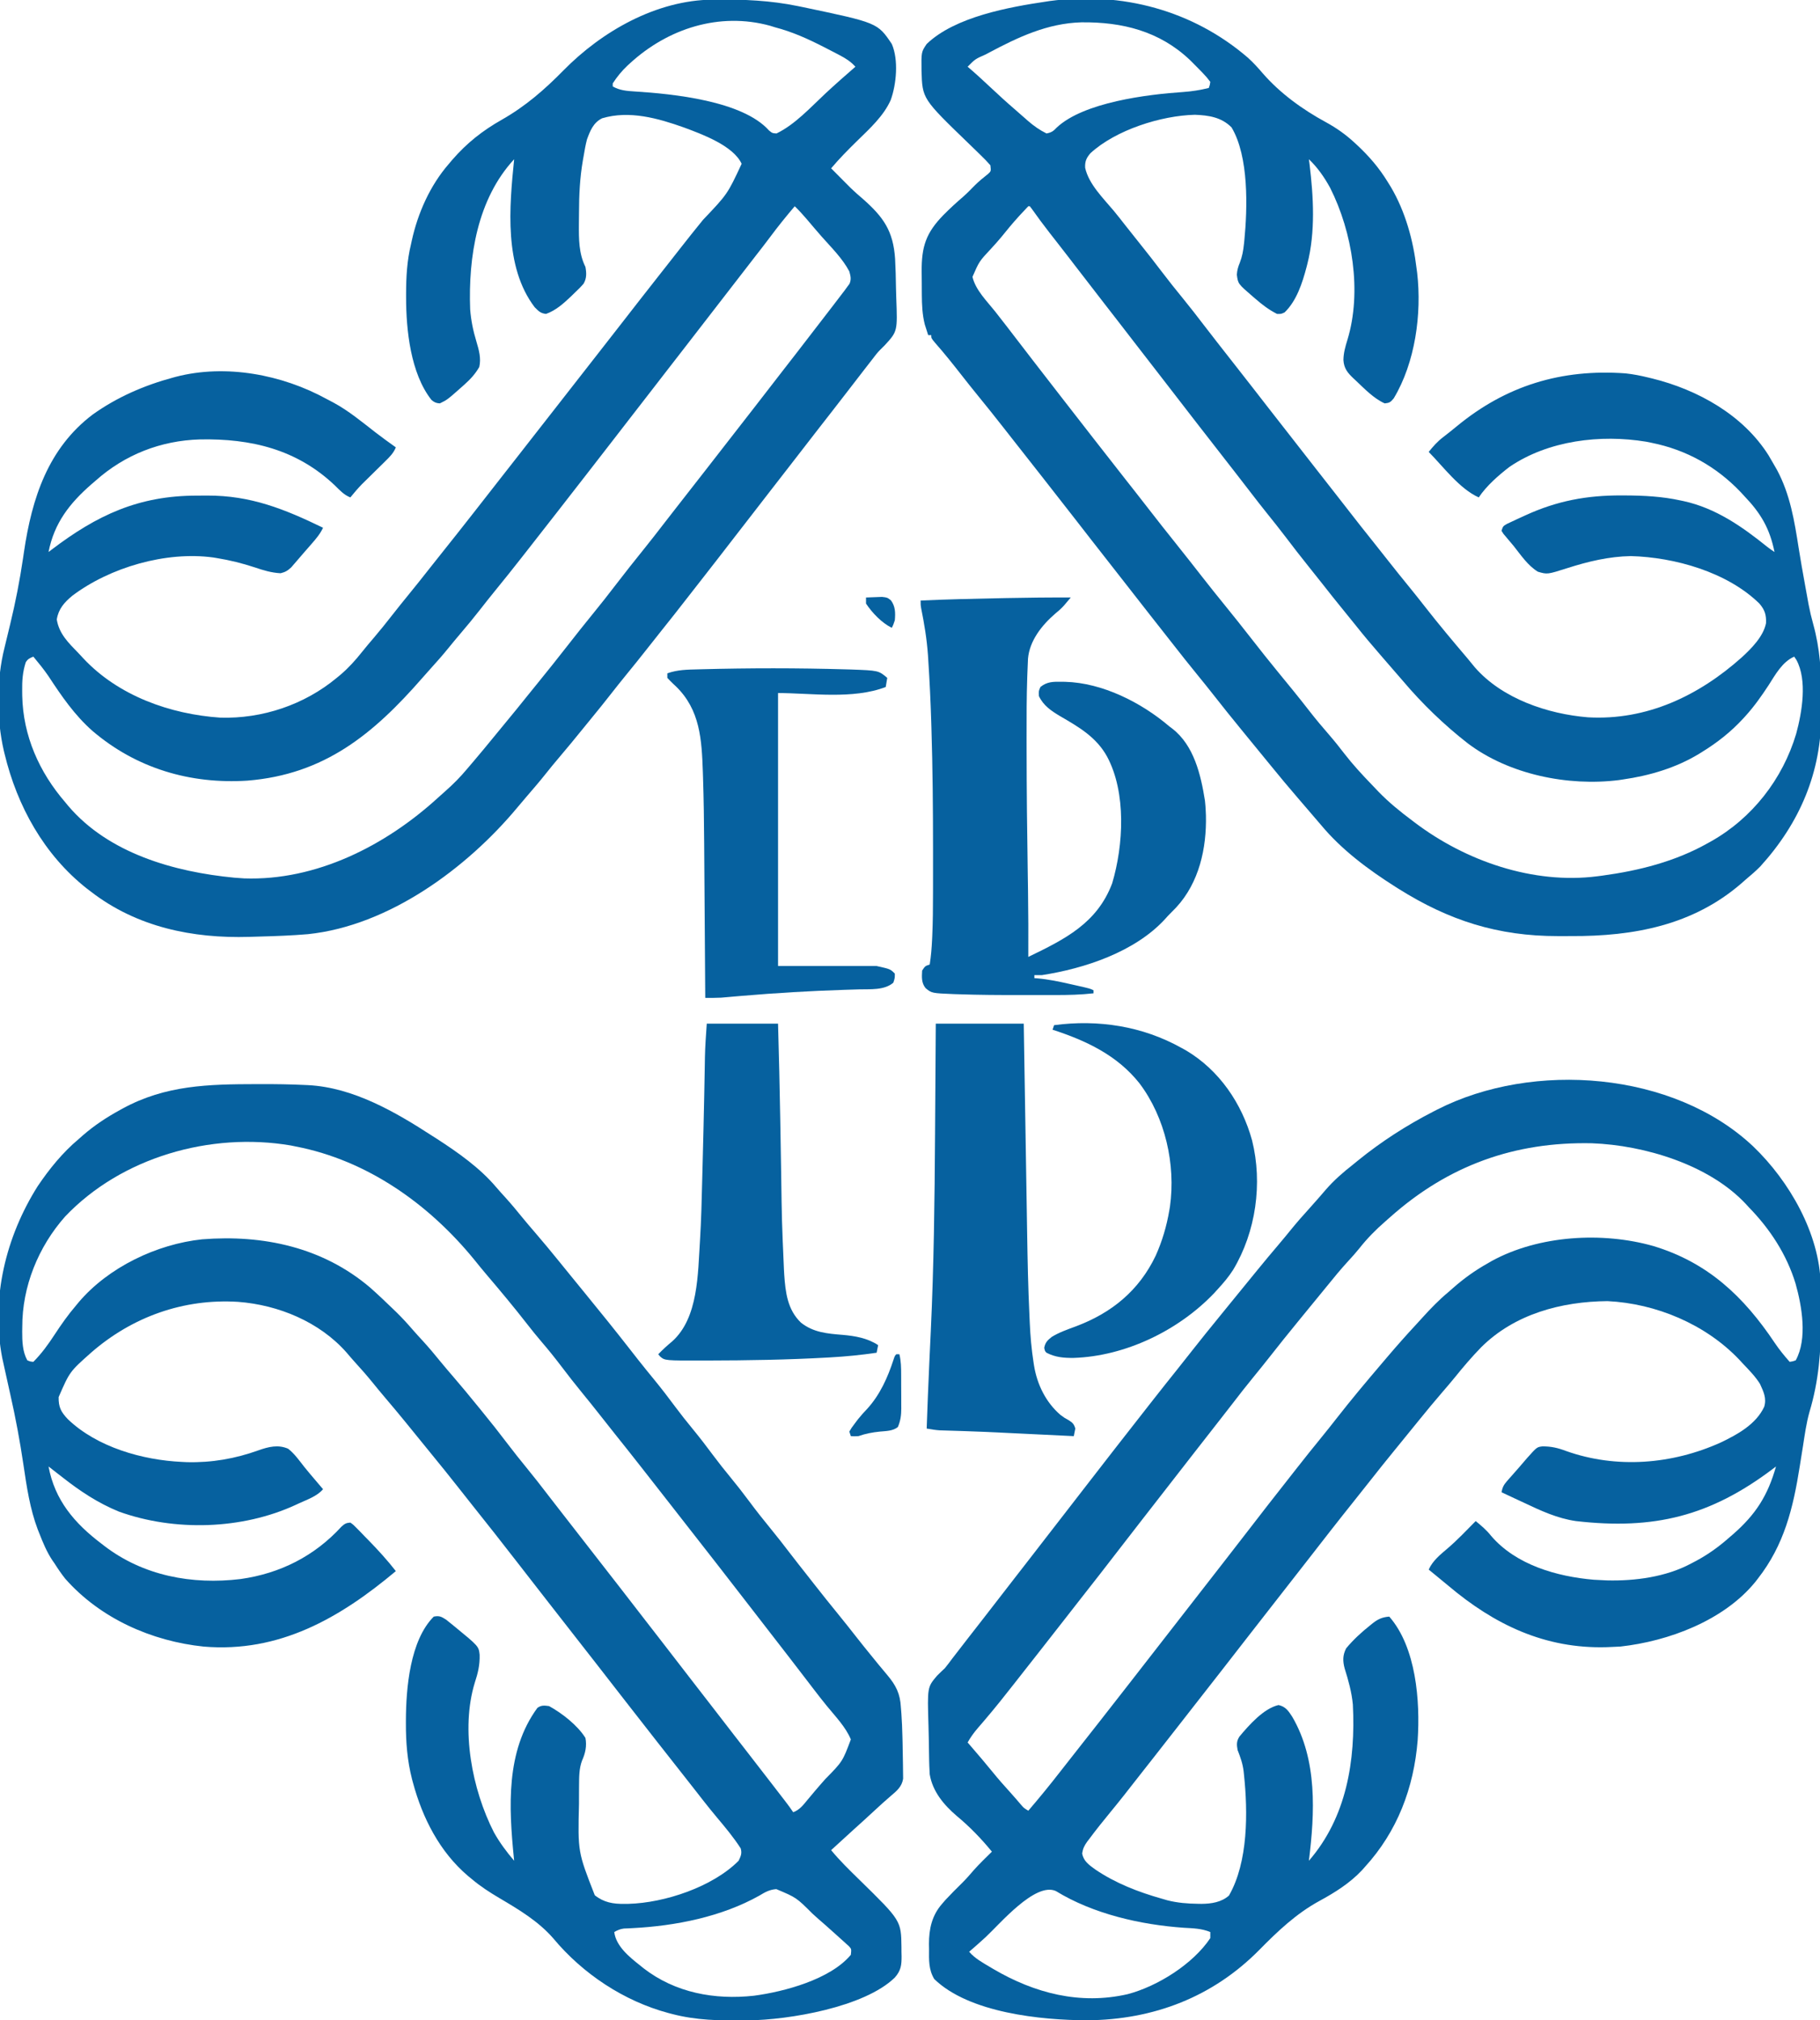
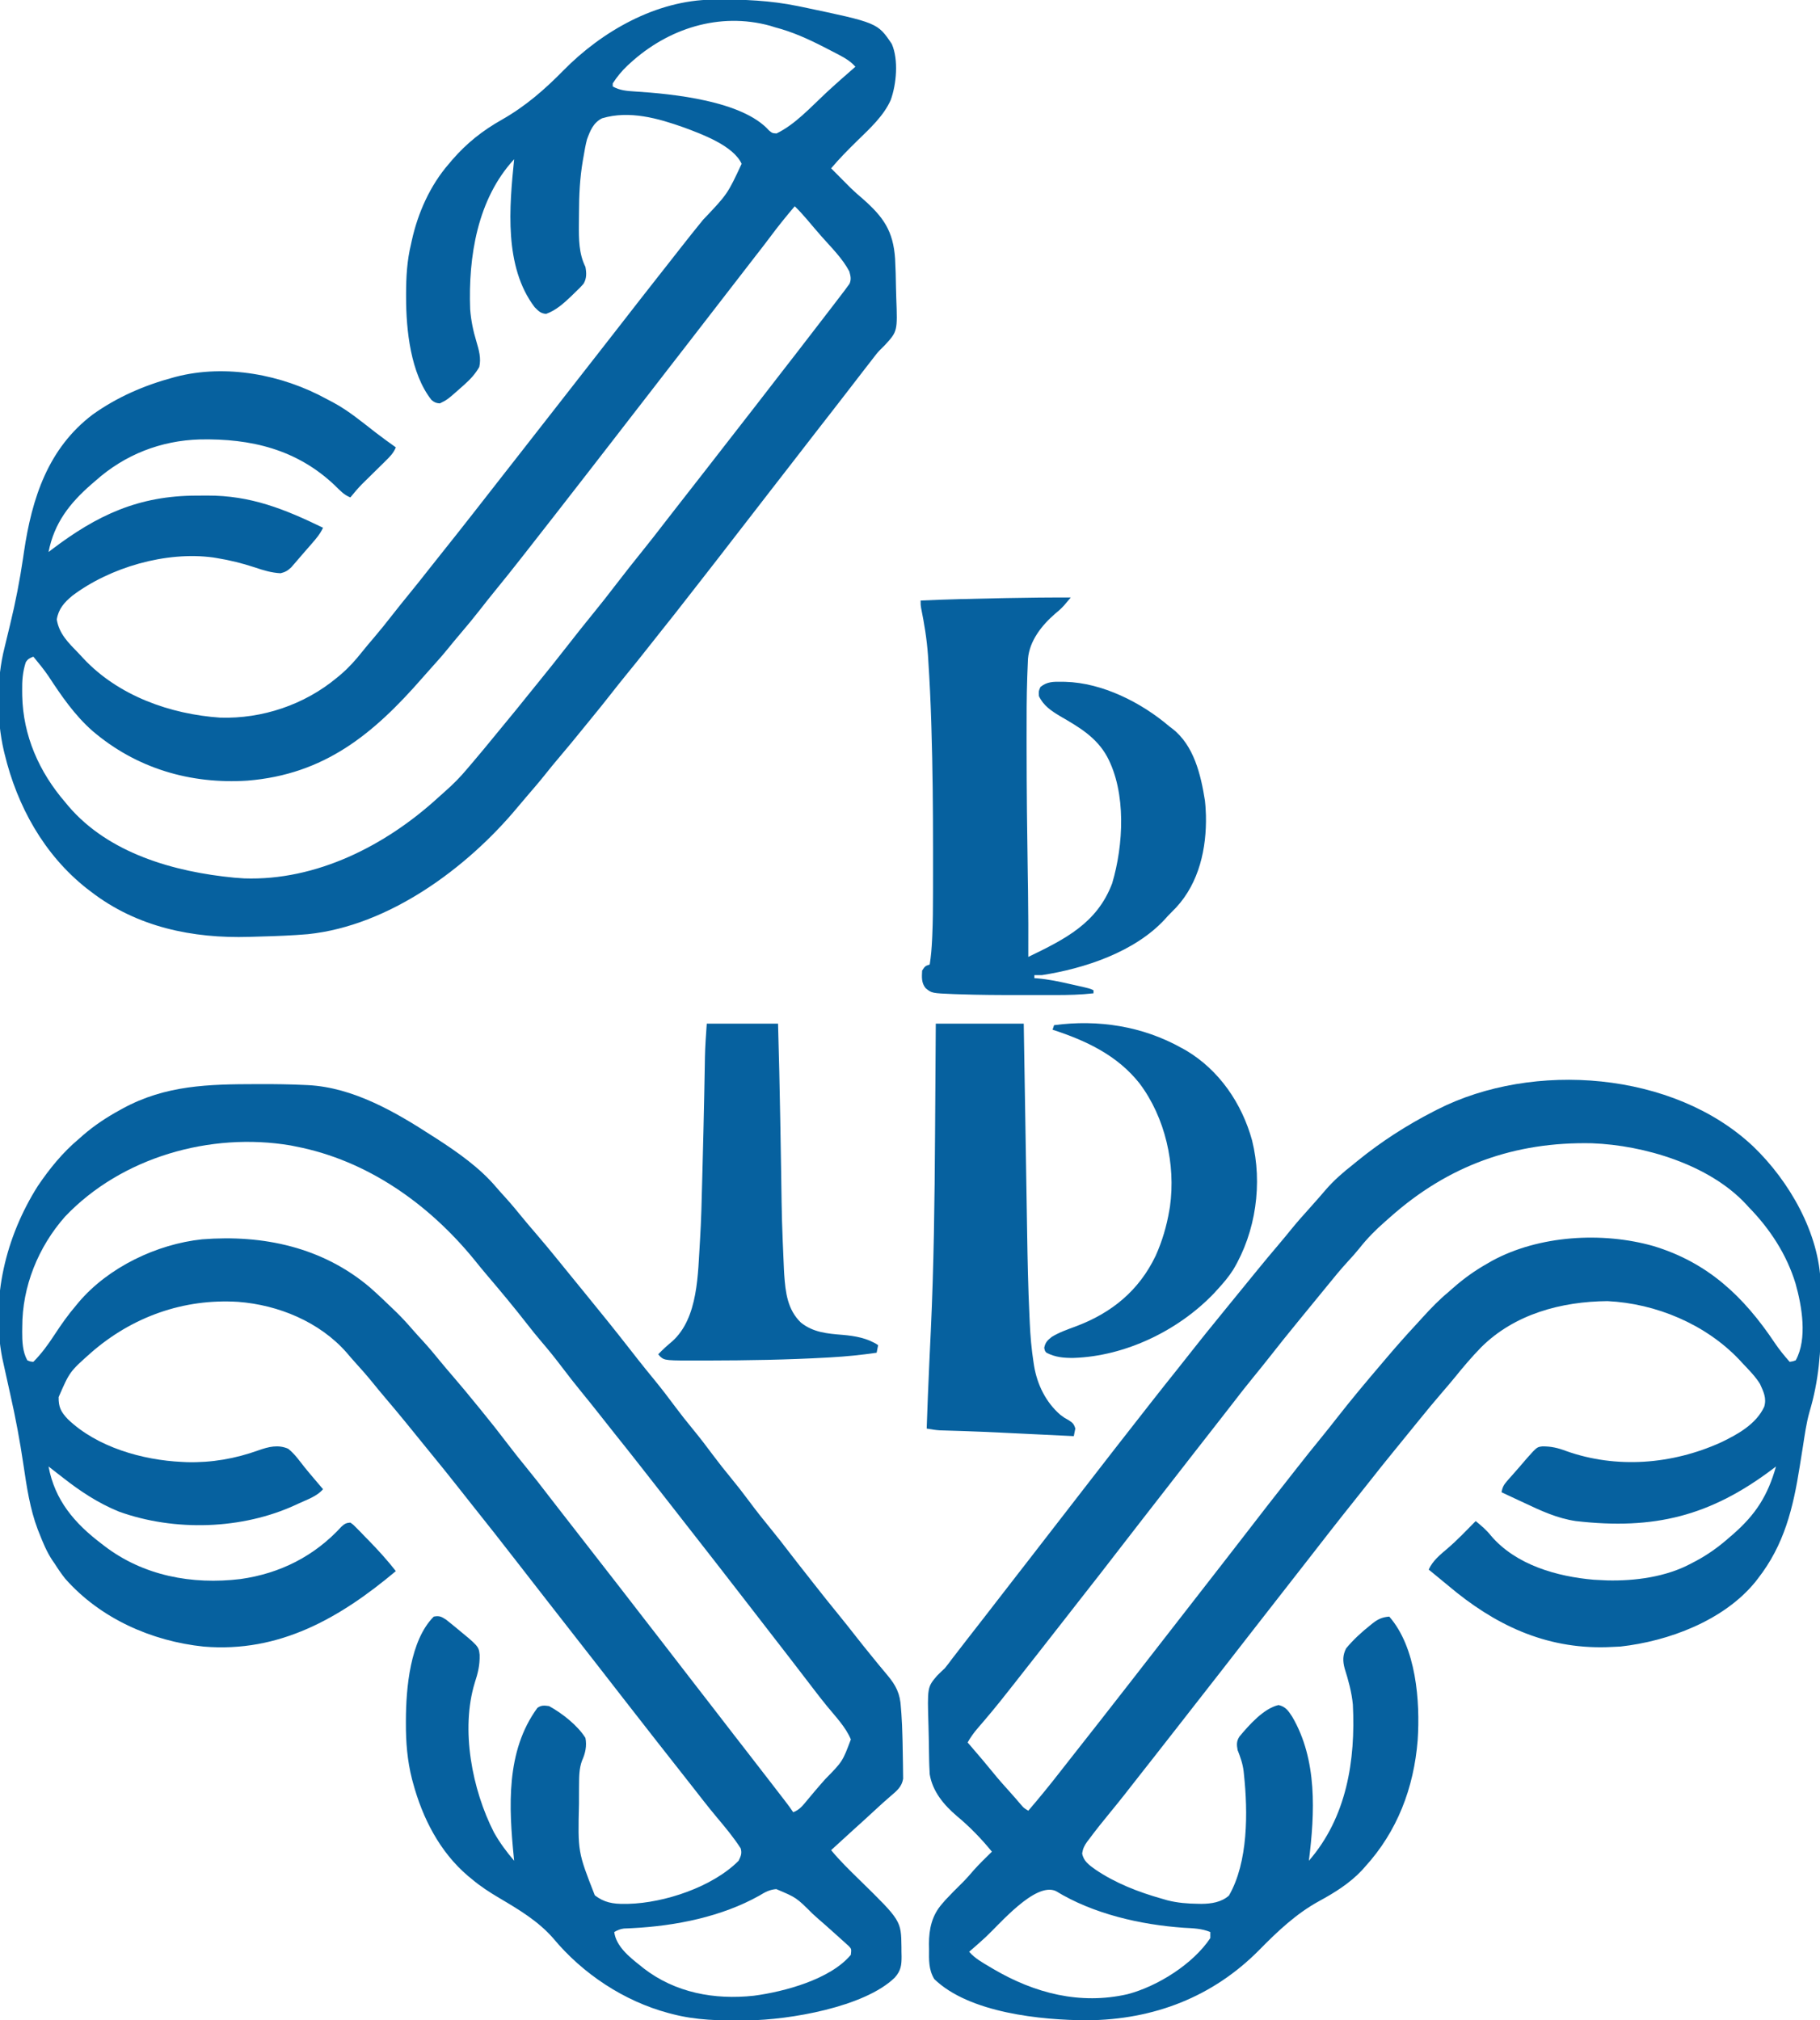
<svg xmlns="http://www.w3.org/2000/svg" width="1200" height="1332">
  <path d="M0 0 C0.881 -0.003 1.763 -0.005 2.671 -0.008 C12.356 -0.03 22.02 0.098 31.695 0.559 C32.504 0.596 33.312 0.633 34.145 0.671 C63.831 2.243 91.445 18.291 115.875 34.125 C116.932 34.798 117.989 35.471 119.078 36.164 C133.054 45.244 147.254 55.219 158.07 68.004 C160.079 70.365 162.16 72.649 164.25 74.938 C168.122 79.228 171.791 83.649 175.426 88.141 C178.193 91.513 181.027 94.821 183.875 98.125 C188.974 104.047 193.957 110.051 198.875 116.125 C200.474 118.094 202.074 120.063 203.674 122.032 C204.809 123.428 205.944 124.825 207.078 126.222 C210.169 130.029 213.267 133.831 216.375 137.625 C226.448 149.931 236.424 162.298 246.209 174.834 C247.555 176.557 248.902 178.279 250.25 180 C250.699 180.574 251.149 181.148 251.612 181.739 C255.123 186.206 258.712 190.606 262.312 195 C267.161 200.924 271.801 206.972 276.355 213.125 C279.906 217.897 283.597 222.531 287.375 227.125 C292.21 233.005 296.827 239.007 301.355 245.125 C304.906 249.897 308.597 254.531 312.375 259.125 C316.681 264.362 320.841 269.675 324.875 275.125 C329.473 281.334 334.257 287.358 339.156 293.332 C343.348 298.451 347.403 303.658 351.418 308.918 C355.385 314.113 359.447 319.234 363.493 324.368 C364.852 326.095 366.206 327.826 367.559 329.559 C372.976 336.49 378.476 343.347 384.039 350.164 C387.987 355.01 391.863 359.907 395.709 364.834 C398.685 368.637 401.709 372.398 404.764 376.138 C406.42 378.166 408.066 380.202 409.711 382.238 C411.723 384.726 413.768 387.177 415.852 389.605 C421.639 396.483 424.438 401.977 424.875 411.125 C424.979 412.408 425.084 413.69 425.191 415.012 C425.568 420.046 425.74 425.079 425.875 430.125 C425.909 431.382 425.943 432.639 425.978 433.934 C426.065 437.421 426.121 440.907 426.16 444.394 C426.178 445.791 426.203 447.187 426.234 448.583 C426.276 450.563 426.289 452.543 426.301 454.523 C426.323 456.251 426.323 456.251 426.345 458.013 C425.575 463.113 422.26 465.995 418.438 469.188 C414.709 472.374 411.094 475.664 407.5 479 C402.849 483.311 398.164 487.58 393.441 491.812 C388.555 496.216 383.718 500.673 378.875 505.125 C384.661 512.182 391.183 518.481 397.699 524.853 C425.031 551.621 425.031 551.621 425.246 569.18 C425.247 570.152 425.249 571.124 425.25 572.125 C425.274 573.097 425.299 574.069 425.324 575.07 C425.348 580.944 424.917 584.536 420.875 589.125 C400.787 608.74 350.953 617.065 324.09 617.363 C323.36 617.373 322.63 617.383 321.878 617.393 C305.509 617.566 289.812 617.34 273.875 613.125 C273.134 612.932 272.394 612.74 271.63 612.542 C242.243 604.667 215.118 586.666 195.688 563.312 C185.796 551.926 172.848 544.233 160.008 536.651 C153.596 532.858 147.565 528.967 141.875 524.125 C141.09 523.484 140.305 522.844 139.496 522.184 C120.754 506.257 109.428 483.946 103.125 460.5 C102.926 459.761 102.727 459.022 102.522 458.26 C99.432 446.118 98.464 434.105 98.5 421.625 C98.501 420.879 98.502 420.134 98.503 419.365 C98.583 398.459 101.181 366.819 116.875 351.125 C120.564 350.407 121.876 351.125 125.074 353.18 C126.248 354.105 127.411 355.046 128.562 356 C129.172 356.492 129.782 356.985 130.411 357.492 C146.492 370.681 146.492 370.681 147.113 376.27 C147.301 383.035 146.01 388.378 143.898 394.773 C134.489 425.588 142.135 465.186 156.531 493.367 C160.337 500.165 164.829 506.201 169.875 512.125 C169.814 511.529 169.754 510.933 169.691 510.319 C166.377 476.841 164.247 439.89 185.207 411.309 C187.836 409.443 189.735 409.723 192.875 410.125 C201.354 414.728 211.727 422.836 216.875 431.125 C217.895 436.447 216.823 441.24 214.629 446.105 C212.698 451.278 212.705 456.725 212.672 462.18 C212.665 462.95 212.658 463.72 212.651 464.514 C212.633 467.009 212.627 469.505 212.625 472 C212.624 472.851 212.624 473.703 212.623 474.58 C211.857 506.263 211.857 506.263 223.039 534.863 C229.059 539.664 235.202 540.663 242.75 540.562 C243.574 540.554 244.397 540.546 245.246 540.537 C269.088 539.898 300.733 529.386 317.875 512.125 C319.352 509.056 320.204 507.269 319.25 503.949 C314.553 496.651 309.038 490.074 303.469 483.434 C300.303 479.656 297.22 475.823 294.188 471.938 C293.746 471.372 293.304 470.806 292.849 470.224 C291.966 469.092 291.083 467.959 290.202 466.827 C287.935 463.919 285.654 461.023 283.375 458.125 C282.458 456.958 281.542 455.792 280.625 454.625 C280.171 454.048 279.717 453.47 279.25 452.875 C277.875 451.125 276.5 449.375 275.125 447.625 C274.445 446.759 274.445 446.759 273.751 445.876 C272.832 444.706 271.912 443.536 270.993 442.366 C268.74 439.498 266.487 436.631 264.23 433.766 C257.344 425.016 250.504 416.232 243.673 407.439 C240.742 403.667 237.808 399.896 234.875 396.125 C231.339 391.579 227.803 387.033 224.27 382.484 C218.987 375.686 213.7 368.89 208.375 362.125 C202.442 354.588 196.558 347.014 190.673 339.439 C187.742 335.667 184.808 331.896 181.875 328.125 C178.339 323.579 174.803 319.033 171.27 314.484 C161.704 302.173 152.109 289.889 142.353 277.728 C139.02 273.569 135.72 269.386 132.438 265.188 C126.898 258.111 121.231 251.142 115.55 244.179 C113.293 241.411 111.043 238.639 108.792 235.866 C106.636 233.21 104.478 230.556 102.319 227.901 C101.027 226.312 99.736 224.723 98.445 223.133 C94.013 217.691 89.512 212.313 84.965 206.967 C82.015 203.492 79.118 199.98 76.25 196.438 C72.628 191.987 68.861 187.702 64.992 183.465 C63.074 181.345 61.222 179.183 59.375 177 C41.609 156.801 14.507 145.607 -12.035 143.579 C-48.053 141.284 -82.041 153.462 -109.125 177.125 C-123.176 189.631 -123.176 189.631 -130.461 206.371 C-130.578 212.944 -128.946 216.167 -124.348 220.988 C-105.152 239.398 -75.176 247.926 -49.125 249.125 C-48.046 249.178 -46.967 249.231 -45.855 249.285 C-29.527 249.692 -14.02 246.997 1.328 241.463 C7.922 239.144 14.244 237.536 20.875 240.438 C25.108 243.754 28.26 248.302 31.567 252.494 C33.964 255.484 36.455 258.394 38.938 261.312 C39.427 261.889 39.916 262.466 40.421 263.06 C41.571 264.416 42.723 265.771 43.875 267.125 C39.758 271.871 33.463 273.908 27.875 276.5 C27.248 276.793 26.621 277.085 25.975 277.387 C-9.377 293.776 -54.017 295.115 -90.75 281.875 C-104.711 276.134 -116.313 268.416 -128.125 259.125 C-129.118 258.358 -130.11 257.591 -131.133 256.801 C-133.138 255.251 -135.136 253.694 -137.125 252.125 C-132.986 274.412 -119.987 289.616 -102.125 303.125 C-101.595 303.535 -101.066 303.945 -100.52 304.367 C-74.77 324.215 -42.51 330.238 -10.513 326.354 C15.533 322.69 38.212 311.262 56.008 291.805 C58.112 289.912 59.065 289.333 61.875 289.125 C63.962 290.629 63.962 290.629 66.176 292.902 C67.395 294.139 67.395 294.139 68.639 295.4 C69.48 296.279 70.321 297.157 71.188 298.062 C72.017 298.906 72.847 299.75 73.701 300.619 C80.101 307.17 86.235 313.905 91.875 321.125 C54.947 352.107 15.079 375.07 -34.789 370.902 C-69.171 367.344 -103.021 352.326 -126.125 326.125 C-128.681 322.912 -130.937 319.597 -133.125 316.125 C-133.611 315.43 -134.097 314.735 -134.598 314.02 C-138.32 308.411 -140.805 302.366 -143.25 296.125 C-143.575 295.314 -143.9 294.503 -144.234 293.667 C-149.388 280.038 -151.533 265.478 -153.648 251.127 C-155.982 235.375 -158.869 219.852 -162.4 204.319 C-163.38 200.003 -164.329 195.68 -165.273 191.355 C-165.7 189.4 -166.13 187.445 -166.565 185.49 C-166.756 184.621 -166.947 183.751 -167.145 182.855 C-167.311 182.107 -167.477 181.358 -167.648 180.587 C-175.257 141.343 -165.331 100.652 -144.262 67.289 C-136.474 55.757 -127.804 45.079 -117.125 36.125 C-116.251 35.352 -115.377 34.578 -114.477 33.781 C-106.89 27.191 -98.926 21.957 -90.125 17.125 C-89.485 16.772 -88.846 16.418 -88.187 16.054 C-59.896 0.631 -31.527 0.054 0 0 Z M-126.188 87.312 C-143.873 107.268 -154.523 133.509 -154.438 160.188 C-154.454 161.199 -154.47 162.21 -154.486 163.252 C-154.49 169.612 -154.284 176.436 -151.125 182.125 C-149.09 182.959 -149.09 182.959 -147.125 183.125 C-141.652 177.62 -137.359 171.665 -133.125 165.188 C-128.772 158.535 -124.306 152.171 -119.125 146.125 C-118.505 145.372 -117.885 144.619 -117.246 143.844 C-97.685 120.766 -65.77 105.491 -35.854 102.34 C4.44 99.16 43.621 107.558 74.875 134.125 C79.998 138.66 84.955 143.371 89.875 148.125 C90.694 148.914 91.512 149.703 92.355 150.516 C96.078 154.174 99.568 157.98 102.969 161.938 C105.184 164.48 107.466 166.956 109.75 169.438 C113.817 173.897 117.67 178.481 121.461 183.176 C124.214 186.539 127.037 189.834 129.875 193.125 C134.974 199.047 139.953 205.055 144.875 211.125 C145.871 212.339 146.867 213.552 147.863 214.766 C154.057 222.322 160.092 229.973 165.992 237.759 C169.757 242.709 173.623 247.563 177.562 252.375 C182.665 258.607 187.615 264.93 192.501 271.333 C195.191 274.841 197.91 278.325 200.625 281.812 C201.218 282.574 201.811 283.336 202.422 284.121 C203.634 285.679 204.847 287.237 206.061 288.794 C209 292.57 211.937 296.348 214.875 300.125 C216.042 301.625 217.208 303.125 218.375 304.625 C220.708 307.625 223.042 310.625 225.375 313.625 C225.953 314.368 226.531 315.111 227.126 315.876 C228.289 317.372 229.453 318.868 230.616 320.364 C233.582 324.177 236.548 327.99 239.516 331.801 C245.45 339.423 251.368 347.056 257.25 354.719 C260.441 358.867 263.659 362.995 266.875 367.125 C273.357 375.451 279.796 383.808 286.219 392.18 C291.686 399.298 297.187 406.389 302.702 413.471 C306.905 418.872 311.083 424.291 315.25 429.719 C318.441 433.867 321.659 437.995 324.875 442.125 C329.765 448.405 334.638 454.697 339.484 461.012 C341.2 463.246 342.919 465.478 344.641 467.707 C345.098 468.3 345.555 468.892 346.026 469.503 C346.901 470.636 347.777 471.769 348.653 472.902 C350.478 475.268 352.216 477.637 353.875 480.125 C358.133 478.552 360.515 475.334 363.312 471.938 C364.378 470.666 365.445 469.395 366.512 468.125 C367.063 467.466 367.614 466.808 368.181 466.129 C370.404 463.499 372.68 460.919 374.956 458.336 C386.414 446.662 386.414 446.662 391.875 432.125 C388.504 423.913 381.505 416.743 375.926 409.891 C373.142 406.47 370.429 403.002 367.75 399.5 C367.345 398.972 366.941 398.443 366.524 397.899 C365.713 396.839 364.903 395.778 364.093 394.718 C362.027 392.015 359.95 389.321 357.875 386.625 C355.42 383.435 352.966 380.244 350.516 377.051 C345.054 369.938 339.557 362.854 334.048 355.779 C330.643 351.404 327.25 347.022 323.875 342.625 C318.185 335.215 312.443 327.845 306.703 320.473 C304.885 318.138 303.069 315.802 301.254 313.465 C295.541 306.112 289.818 298.768 284.058 291.452 C280.312 286.691 276.592 281.909 272.875 277.125 C267.339 270 261.779 262.895 256.197 255.806 C254.853 254.098 253.512 252.387 252.172 250.676 C246.937 243.996 241.664 237.348 236.354 230.729 C233.02 226.57 229.72 222.386 226.438 218.188 C222.52 213.177 218.528 208.234 214.5 203.312 C209.966 197.772 205.569 192.146 201.25 186.438 C196.954 180.763 192.531 175.253 187.891 169.858 C184.676 166.108 181.594 162.274 178.562 158.375 C169.892 147.238 160.854 136.394 151.7 125.652 C148.93 122.395 146.233 119.089 143.562 115.75 C113.572 79.012 72.979 50.214 25.875 41.125 C24.773 40.899 23.671 40.674 22.535 40.441 C-30.405 31.484 -89.073 48.254 -126.188 87.312 Z M331.625 535.062 C306.704 549.074 276.294 555.097 247.996 556.545 C246.48 556.623 246.48 556.623 244.934 556.703 C243.608 556.756 243.608 556.756 242.256 556.81 C239.745 557.142 238.055 557.865 235.875 559.125 C237.055 568.465 245.826 575.572 252.875 581.125 C253.674 581.772 254.473 582.419 255.297 583.086 C276.198 599.225 302.055 603.93 327.875 601.125 C347.83 598.52 378.447 590.336 391.875 574.125 C392.281 570.312 392.281 570.312 390.625 568.497 C390.048 567.976 389.47 567.455 388.875 566.918 C388.239 566.335 387.603 565.752 386.948 565.151 C385.922 564.241 385.922 564.241 384.875 563.312 C384.184 562.684 383.493 562.056 382.781 561.409 C380.822 559.636 378.852 557.877 376.875 556.125 C376.074 555.413 375.274 554.702 374.449 553.969 C373.222 552.892 371.989 551.821 370.75 550.758 C369.334 549.525 367.942 548.265 366.562 546.992 C355.952 536.389 355.952 536.389 342.703 530.816 C338.211 531.178 335.376 532.783 331.625 535.062 Z " fill="#06619F" transform="translate(169.125,714.875)" />
-   <path d="M0 0 C3.426 3.108 6.463 6.428 9.461 9.945 C20.923 23.237 35.932 34.099 51.312 42.438 C58.264 46.234 64.276 50.489 70.125 55.875 C70.647 56.355 71.169 56.834 71.707 57.328 C79.745 64.798 86.369 72.484 92.125 81.875 C93.138 83.513 93.138 83.513 94.172 85.184 C103.745 101.45 108.917 120.237 111.125 138.875 C111.254 139.838 111.383 140.801 111.516 141.793 C114.625 168.835 110.26 200.919 96.062 224.562 C93.943 227.092 93.321 227.565 90.125 227.875 C82.859 224.624 76.837 218.267 71.125 212.875 C70.585 212.376 70.045 211.877 69.488 211.363 C65.572 207.635 63.244 204.776 62.898 199.27 C62.971 194.547 64.173 190.36 65.562 185.875 C75.174 154.321 68.881 114.908 54.124 85.705 C50.364 78.816 45.83 72.284 40.125 66.875 C40.342 68.501 40.342 68.501 40.562 70.16 C43.172 91.54 44.501 114.83 39.125 135.875 C38.948 136.571 38.771 137.267 38.589 137.984 C35.826 148.443 32.081 160.175 24.125 167.875 C21.812 168.938 21.812 168.938 19.125 168.875 C13.822 166.182 9.468 162.899 5 159 C4.406 158.496 3.811 157.992 3.199 157.473 C-6.599 149.016 -6.599 149.016 -7.375 143 C-7.195 140.09 -6.545 137.798 -5.418 135.121 C-3.834 131.032 -3.13 127.16 -2.688 122.812 C-2.569 121.7 -2.569 121.7 -2.448 120.564 C-0.335 99.135 0.62 65.056 -10.875 45.875 C-17.498 39.171 -25.953 37.901 -35 37.562 C-57.323 38.066 -87.259 47.59 -103.875 62.875 C-106.562 66 -107.605 68.258 -107.395 72.5 C-105.027 83.324 -95.402 92.639 -88.506 100.901 C-86.053 103.87 -83.68 106.899 -81.312 109.938 C-77.579 114.718 -73.803 119.462 -70 124.188 C-65.728 129.5 -61.559 134.882 -57.438 140.312 C-52.593 146.694 -47.612 152.942 -42.537 159.141 C-37.996 164.698 -33.616 170.361 -29.262 176.066 C-26.505 179.662 -23.72 183.236 -20.938 186.812 C-20.337 187.584 -19.736 188.356 -19.117 189.152 C-15.11 194.298 -11.086 199.43 -7.052 204.555 C-0.35 213.076 6.287 221.646 12.937 230.207 C19.252 238.336 25.574 246.46 31.942 254.548 C36.296 260.082 40.614 265.643 44.934 271.203 C48.92 276.332 52.924 281.446 56.944 286.549 C60.068 290.519 63.17 294.505 66.266 298.497 C71.724 305.533 77.221 312.533 82.799 319.475 C86.084 323.564 89.332 327.68 92.562 331.812 C97.068 337.572 101.667 343.251 106.291 348.916 C109.764 353.178 113.183 357.476 116.562 361.812 C125.657 373.459 135.15 384.788 144.723 396.043 C146.367 397.981 147.979 399.946 149.562 401.934 C167.586 422.622 197.65 432.716 224.125 434.875 C262.831 437.074 297.145 420.681 325.438 395.438 C331.8 389.616 339.81 381.6 341.531 372.797 C341.767 367.341 340.748 364.071 337.195 359.906 C316.011 339.122 281.343 329.335 252.375 328.562 C237.929 328.838 224.31 332.09 210.613 336.473 C197.36 340.689 197.36 340.689 191.125 338.875 C184.471 334.811 179.887 327.878 175.125 321.875 C174.337 320.942 173.55 320.008 172.738 319.047 C171.63 317.724 171.63 317.724 170.5 316.375 C169.827 315.581 169.154 314.787 168.461 313.969 C168.02 313.278 167.579 312.587 167.125 311.875 C168.125 308.875 168.125 308.875 170.539 307.42 C171.599 306.923 172.658 306.426 173.75 305.914 C174.923 305.362 176.097 304.81 177.306 304.241 C178.578 303.659 179.851 303.079 181.125 302.5 C181.763 302.207 182.402 301.914 183.059 301.612 C203.834 292.111 223.548 288.448 246.312 288.562 C247.073 288.564 247.834 288.566 248.617 288.568 C260.978 288.618 273.011 289.228 285.125 291.875 C286.2 292.101 286.2 292.101 287.296 292.331 C308.331 296.966 325.684 309.025 342.19 322.354 C343.779 323.603 345.444 324.754 347.125 325.875 C343.998 310.396 338.145 300.351 327.125 288.875 C326.376 288.063 325.627 287.251 324.855 286.414 C308.76 269.492 288.949 258.462 266.125 253.875 C264.918 253.63 263.712 253.385 262.469 253.133 C232.419 248.192 198.053 252.28 172.426 269.711 C165.132 275.322 157.24 282.203 152.125 289.875 C139.356 284.133 128.8 269.647 119.125 259.875 C122.045 256.238 124.786 253.104 128.5 250.25 C131.549 247.886 134.579 245.513 137.547 243.047 C170.07 216.165 206.628 205.006 248.908 208.077 C254.074 208.63 259.085 209.629 264.125 210.875 C264.89 211.058 265.654 211.24 266.442 211.429 C296.502 218.849 326.424 235.451 343.25 262.188 C344.56 264.406 345.852 266.635 347.125 268.875 C347.929 270.277 347.929 270.277 348.75 271.707 C357.469 287.942 360.286 305.464 363.098 323.468 C364.325 331.259 365.708 339.02 367.124 346.778 C367.408 348.339 367.689 349.9 367.967 351.462 C368.365 353.702 368.772 355.939 369.184 358.176 C369.323 358.938 369.462 359.7 369.605 360.485 C370.44 364.872 371.449 369.156 372.658 373.456 C377.092 389.51 378.069 404.846 377.907 421.378 C377.873 424.928 377.893 428.474 377.928 432.023 C378.246 470.783 363.823 504.527 337.746 533.23 C334.705 536.316 331.442 539.093 328.125 541.875 C327.251 542.648 326.377 543.422 325.477 544.219 C293.464 572.026 254.344 579.317 213.021 579.136 C210.125 579.125 207.231 579.136 204.336 579.148 C164.772 579.178 132.59 568.93 99.125 547.875 C98.494 547.478 97.864 547.082 97.214 546.673 C79.262 535.271 61.779 522.299 48.125 505.875 C46.746 504.26 45.361 502.65 43.976 501.04 C42.419 499.228 40.865 497.413 39.312 495.598 C37.213 493.143 35.108 490.693 33 488.246 C26.937 481.205 20.978 474.093 15.125 466.875 C13.626 465.041 12.126 463.208 10.625 461.375 C9.877 460.461 9.13 459.547 8.359 458.605 C6.912 456.837 5.464 455.069 4.016 453.301 C1.717 450.494 -0.58 447.685 -2.875 444.875 C-3.61 443.975 -3.61 443.975 -4.36 443.058 C-10.549 435.481 -16.69 427.875 -22.71 420.165 C-26.212 415.691 -29.783 411.277 -33.375 406.875 C-38.84 400.175 -44.211 393.407 -49.532 386.593 C-51.807 383.682 -54.092 380.779 -56.375 377.875 C-57.296 376.703 -58.216 375.531 -59.137 374.359 C-60.93 372.077 -62.724 369.796 -64.52 367.516 C-70.267 360.213 -75.982 352.886 -81.683 345.548 C-85.233 340.979 -88.796 336.421 -92.375 331.875 C-99.521 322.797 -106.599 313.667 -113.687 304.543 C-120.949 295.195 -128.226 285.861 -135.548 276.561 C-137.826 273.667 -140.1 270.771 -142.375 267.875 C-143.292 266.708 -144.208 265.542 -145.125 264.375 C-150.625 257.375 -150.625 257.375 -152 255.625 C-152.918 254.457 -153.836 253.289 -154.754 252.121 C-157.025 249.232 -159.293 246.341 -161.555 243.445 C-166.972 236.517 -172.469 229.661 -178.03 222.847 C-181.609 218.455 -185.136 214.027 -188.625 209.562 C-194.399 202.177 -200.24 194.85 -206.438 187.812 C-208.875 184.875 -208.875 184.875 -208.875 182.875 C-209.535 182.875 -210.195 182.875 -210.875 182.875 C-211.363 181.378 -211.84 179.877 -212.312 178.375 C-212.579 177.54 -212.846 176.704 -213.121 175.844 C-214.774 169.335 -215.041 162.812 -215.078 156.133 C-215.084 155.324 -215.09 154.516 -215.095 153.683 C-215.105 151.984 -215.111 150.285 -215.115 148.585 C-215.125 146.014 -215.156 143.443 -215.188 140.871 C-215.294 124.583 -212.392 115.509 -200.861 103.685 C-196.659 99.45 -192.307 95.423 -187.77 91.551 C-185.016 89.115 -182.474 86.488 -179.906 83.859 C-177.205 81.22 -174.303 78.86 -171.344 76.516 C-169.43 74.745 -169.43 74.745 -169.875 70.875 C-171.869 68.567 -173.85 66.508 -176.051 64.414 C-176.691 63.787 -177.33 63.16 -177.99 62.514 C-180.046 60.5 -182.115 58.499 -184.188 56.5 C-214.736 26.986 -214.736 26.986 -215.279 8.63 C-215.443 -3.837 -215.443 -3.837 -211.875 -9.125 C-193.21 -27.074 -157.583 -33.47 -132.875 -37.125 C-131.819 -37.289 -131.819 -37.289 -130.742 -37.456 C-83.222 -43.838 -36.271 -31.3 0 0 Z M-171.062 -3.25 C-171.694 -2.914 -172.326 -2.577 -172.977 -2.231 C-179.881 0.805 -179.881 0.805 -184.875 5.875 C-184.472 6.218 -184.068 6.561 -183.652 6.914 C-178.779 11.115 -174.067 15.474 -169.375 19.875 C-164.287 24.641 -159.169 29.339 -153.875 33.875 C-152.76 34.855 -151.645 35.835 -150.531 36.816 C-149.292 37.899 -148.052 38.981 -146.812 40.062 C-145.945 40.83 -145.945 40.83 -145.06 41.614 C-141.222 44.942 -137.437 47.611 -132.875 49.875 C-129.663 49.277 -128.329 48.366 -126.125 45.98 C-108.28 29.282 -66.318 24.132 -42.875 22.557 C-37.019 22.154 -31.576 21.286 -25.875 19.875 C-25.19 18.014 -25.19 18.014 -24.875 15.875 C-26.41 13.757 -27.871 12.037 -29.688 10.188 C-30.445 9.395 -30.445 9.395 -31.217 8.587 C-32.753 6.998 -34.309 5.433 -35.875 3.875 C-37.114 2.636 -37.114 2.636 -38.379 1.371 C-58.453 -17.644 -83.026 -23.709 -109.891 -23.395 C-132.255 -22.782 -151.656 -13.606 -171.062 -3.25 Z M-144.875 97.875 C-146.58 99.619 -148.235 101.383 -149.875 103.188 C-150.37 103.73 -150.866 104.273 -151.376 104.832 C-155.307 109.17 -159.021 113.659 -162.688 118.223 C-164.878 120.879 -167.164 123.409 -169.5 125.938 C-177.249 134.239 -177.249 134.239 -181.688 144.438 C-179.62 153.184 -172.24 160.341 -166.738 167.262 C-164.063 170.628 -161.429 174.025 -158.812 177.438 C-158.2 178.236 -158.2 178.236 -157.575 179.05 C-156.753 180.122 -155.931 181.194 -155.109 182.266 C-153.034 184.971 -150.954 187.673 -148.875 190.375 C-146.42 193.565 -143.966 196.756 -141.516 199.949 C-134.943 208.509 -128.32 217.029 -121.689 225.544 C-118.75 229.32 -115.813 233.098 -112.875 236.875 C-112.3 237.614 -111.725 238.353 -111.133 239.115 C-108.177 242.914 -105.223 246.714 -102.27 250.516 C-95.166 259.658 -88.038 268.779 -80.875 277.875 C-79.104 280.125 -77.333 282.374 -75.562 284.625 C-75.116 285.193 -74.669 285.761 -74.208 286.347 C-71.033 290.388 -67.877 294.445 -64.727 298.506 C-59.272 305.537 -53.778 312.532 -48.206 319.47 C-44.884 323.607 -41.588 327.763 -38.312 331.938 C-37.861 332.513 -37.409 333.088 -36.944 333.681 C-34.693 336.552 -32.445 339.425 -30.199 342.301 C-25.318 348.543 -20.383 354.735 -15.375 360.875 C-9.451 368.139 -3.643 375.487 2.125 382.875 C7.91 390.278 13.719 397.653 19.688 404.91 C22.635 408.495 25.57 412.089 28.5 415.688 C29.056 416.37 29.612 417.053 30.185 417.757 C33.737 422.132 37.228 426.551 40.688 431 C44.852 436.351 49.2 441.512 53.649 446.628 C57.076 450.589 60.314 454.657 63.5 458.812 C69.054 466.007 75.165 472.615 81.469 479.156 C82.978 480.722 84.474 482.299 85.969 483.879 C92.826 490.968 100.248 496.983 108.125 502.875 C108.966 503.515 108.966 503.515 109.824 504.168 C143.403 529.659 188.04 545.14 230.375 539.688 C231.409 539.554 232.442 539.421 233.507 539.284 C257.819 535.984 281.642 529.985 303.125 517.875 C303.783 517.511 304.441 517.146 305.119 516.771 C332.346 501.494 352.483 475.685 361.41 445.758 C365.252 431.644 368.889 410.404 361.547 396.992 C360.843 395.944 360.843 395.944 360.125 394.875 C352.272 398.285 347.701 406.731 343.25 413.688 C338.595 420.787 333.829 427.563 328.125 433.875 C327.666 434.383 327.207 434.892 326.733 435.416 C318.495 444.407 309.498 451.49 299.125 457.875 C298.217 458.437 298.217 458.437 297.291 459.011 C282.052 468.251 264.684 473.369 247.125 475.875 C246.264 476.005 245.403 476.135 244.516 476.27 C210.883 480.502 172.019 472.572 144.829 452.001 C129.339 439.929 114.786 425.874 102.125 410.875 C100.627 409.143 99.125 407.416 97.622 405.688 C94.783 402.422 91.955 399.148 89.125 395.875 C88.586 395.252 88.047 394.629 87.491 393.987 C81.983 387.616 76.527 381.226 71.305 374.617 C68.505 371.095 65.657 367.612 62.812 364.125 C58.223 358.49 53.69 352.815 49.215 347.088 C45.928 342.885 42.596 338.719 39.25 334.562 C34.396 328.523 29.676 322.389 24.988 316.22 C20.882 310.831 16.677 305.529 12.429 300.251 C8.91 295.873 5.459 291.449 2.045 286.988 C-1.489 282.37 -5.053 277.776 -8.625 273.188 C-9.218 272.426 -9.811 271.664 -10.421 270.88 C-11.634 269.322 -12.847 267.764 -14.061 266.206 C-17.581 261.684 -21.098 257.161 -24.615 252.637 C-27.581 248.824 -30.548 245.011 -33.516 241.199 C-41.119 231.433 -48.685 221.64 -56.219 211.82 C-61.686 204.702 -67.187 197.611 -72.702 190.529 C-76.905 185.128 -81.083 179.709 -85.25 174.281 C-88.441 170.133 -91.659 166.005 -94.875 161.875 C-101.357 153.549 -107.796 145.192 -114.219 136.82 C-115.013 135.786 -115.807 134.753 -116.625 133.688 C-117.026 133.165 -117.427 132.643 -117.84 132.105 C-120.326 128.873 -122.826 125.654 -125.336 122.441 C-126.557 120.878 -127.779 119.314 -129 117.75 C-129.599 116.984 -130.197 116.217 -130.814 115.427 C-134.843 110.252 -138.743 105.011 -142.52 99.648 C-142.967 99.063 -143.414 98.478 -143.875 97.875 C-144.205 97.875 -144.535 97.875 -144.875 97.875 Z " fill="#06619F" transform="translate(822.875,38.125)" />
  <path d="M0 0 C23.743 22.776 43.707 57.411 44.431 90.909 C44.446 92.155 44.461 93.4 44.477 94.684 C44.496 96 44.515 97.316 44.535 98.672 C44.589 102.927 44.611 107.182 44.625 111.438 C44.628 112.161 44.631 112.885 44.635 113.631 C44.715 135.067 43.227 154.482 37.052 175.086 C34.959 182.492 33.94 190.159 32.75 197.75 C32.504 199.283 32.258 200.815 32.011 202.348 C31.546 205.247 31.085 208.147 30.627 211.047 C26.282 238.519 20.423 262.721 3 285 C2.443 285.718 1.886 286.436 1.312 287.176 C-19.445 312.615 -55.821 326.238 -87.625 329.75 C-89.415 329.86 -91.207 329.94 -93 330 C-94.816 330.077 -94.816 330.077 -96.668 330.156 C-137.312 331.341 -170.683 315.299 -201.052 289.639 C-203.865 287.272 -206.713 284.948 -209.562 282.625 C-210.864 281.562 -210.864 281.562 -212.191 280.477 C-212.788 279.989 -213.385 279.502 -214 279 C-211.333 273.058 -206.319 269.094 -201.438 264.938 C-194.934 259.348 -189.021 253.097 -183 247 C-179.307 250.066 -175.772 253.007 -172.812 256.812 C-156.389 275.937 -129.497 283.587 -105.188 285.688 C-103.126 285.808 -101.063 285.914 -99 286 C-98.148 286.041 -97.296 286.082 -96.418 286.125 C-77.876 286.581 -57.461 283.829 -41 275 C-39.88 274.412 -38.76 273.824 -37.605 273.219 C-29.668 268.94 -22.779 263.981 -16 258 C-15.147 257.268 -14.293 256.536 -13.414 255.781 C1.752 242.529 9.549 230.173 15 211 C14.296 211.534 13.592 212.067 12.867 212.617 C-28.287 243.671 -65.291 252.969 -117 247 C-129.204 245.221 -139.963 240.233 -151 235 C-152.49 234.307 -153.981 233.616 -155.473 232.926 C-158.988 231.298 -162.496 229.654 -166 228 C-165.415 224.944 -164.574 223.158 -162.523 220.828 C-162.021 220.25 -161.518 219.672 -161 219.076 C-160.196 218.172 -160.196 218.172 -159.375 217.25 C-158.83 216.628 -158.286 216.006 -157.724 215.366 C-156.643 214.132 -155.558 212.9 -154.471 211.671 C-152.643 209.594 -150.856 207.482 -149.062 205.375 C-142.652 198.211 -142.652 198.211 -139.078 197.755 C-133.3 197.691 -128.75 198.778 -123.375 200.812 C-90.098 212.636 -53.427 209.637 -21.434 195.184 C-10.339 189.895 1.91 183.101 7.215 171.621 C8.901 165.994 6.768 161.689 4.438 156.562 C1.29 151.522 -2.927 147.292 -7 143 C-8.147 141.757 -8.147 141.757 -9.316 140.488 C-31.53 117.177 -64.126 103.515 -96.117 101.965 C-126.529 102.24 -157.424 110.458 -179.492 132.49 C-185.563 138.74 -191.2 145.33 -196.656 152.121 C-199.379 155.466 -202.183 158.734 -205 162 C-210.099 167.922 -215.082 173.927 -220 180 C-220.996 181.225 -221.992 182.451 -222.988 183.676 C-225.194 186.388 -227.398 189.102 -229.602 191.816 C-231.843 194.577 -234.088 197.335 -236.336 200.09 C-241.922 206.94 -247.463 213.819 -252.907 220.782 C-256.242 225.045 -259.613 229.278 -263 233.5 C-273.469 246.56 -283.732 259.781 -294 273 C-300.921 281.91 -307.845 290.817 -314.824 299.682 C-320.313 306.66 -325.755 313.674 -331.202 320.686 C-334.713 325.205 -338.228 329.723 -341.743 334.24 C-344.698 338.04 -347.652 341.839 -350.605 345.641 C-356.324 353 -362.052 360.351 -367.817 367.673 C-371.563 372.434 -375.283 377.216 -379 382 C-384.534 389.123 -390.093 396.227 -395.673 403.314 C-397.49 405.622 -399.304 407.931 -401.118 410.241 C-402.038 411.412 -402.959 412.584 -403.88 413.755 C-406.151 416.644 -408.418 419.534 -410.68 422.43 C-411.578 423.578 -412.476 424.727 -413.375 425.875 C-413.823 426.447 -414.271 427.02 -414.732 427.609 C-417.739 431.436 -420.803 435.21 -423.894 438.968 C-428.652 444.763 -433.348 450.6 -437.812 456.625 C-438.239 457.181 -438.666 457.736 -439.106 458.309 C-441.014 460.942 -441.986 462.908 -442.492 466.137 C-441.606 471.292 -437.956 473.724 -433.884 476.723 C-420.48 485.809 -405.493 491.613 -390 496 C-388.138 496.539 -388.138 496.539 -386.238 497.09 C-379.557 498.774 -373.048 499.285 -366.188 499.375 C-365.022 499.396 -365.022 499.396 -363.833 499.418 C-357.338 499.363 -350.661 498.373 -345.688 493.938 C-332.962 471.786 -333.184 438.78 -335.812 414.062 C-335.882 413.376 -335.952 412.689 -336.024 411.982 C-336.638 406.95 -338.141 402.713 -340 398 C-340.637 394.432 -340.796 392.253 -338.816 389.137 C-332.488 381.564 -322.864 370.573 -313 368.312 C-308.337 369.381 -306.555 372.095 -304 376 C-287.336 404.436 -289.056 439.41 -293 471 C-268.145 442.369 -262.151 404.949 -264 368 C-264.785 359.78 -266.944 352.026 -269.422 344.172 C-270.708 339.341 -270.766 335.501 -268.438 330.938 C-263.626 325.139 -258.328 320.304 -252.438 315.625 C-251.896 315.184 -251.354 314.743 -250.795 314.288 C-247.245 311.536 -244.475 310.363 -240 310 C-222.233 330.305 -219.564 365.811 -221.277 391.562 C-223.801 422.99 -234.704 451.664 -256 475 C-256.655 475.737 -257.31 476.475 -257.984 477.234 C-265.939 485.733 -275.903 491.982 -286.062 497.5 C-301.226 505.763 -313.554 517.436 -325.593 529.684 C-356.321 560.863 -395.368 575.808 -439 576.188 C-469.576 576.109 -517.002 571.325 -540 549 C-543.787 542.735 -543.482 536.42 -543.438 529.25 C-543.457 528.134 -543.477 527.017 -543.498 525.867 C-543.492 515.952 -541.583 507.152 -534.938 499.5 C-534.155 498.596 -533.373 497.693 -532.566 496.762 C-528.996 492.92 -525.305 489.223 -521.559 485.555 C-518.832 482.833 -516.333 479.988 -513.836 477.059 C-510.086 472.854 -506.019 468.946 -502 465 C-508.913 456.507 -516.751 448.43 -525.188 441.438 C-533.717 434.16 -541.124 425.294 -543 414 C-543.13 412.138 -543.218 410.272 -543.272 408.406 C-543.304 407.307 -543.337 406.209 -543.37 405.076 C-543.482 400.046 -543.563 395.015 -543.625 389.984 C-543.666 387.342 -543.728 384.7 -543.809 382.059 C-544.583 356.571 -544.583 356.571 -538.254 349.074 C-536.539 347.346 -534.788 345.653 -533 344 C-531.335 341.99 -529.803 339.914 -528.25 337.812 C-521.265 328.724 -514.21 319.691 -507.168 310.647 C-500.63 302.251 -494.105 293.847 -487.625 285.406 C-483.829 280.471 -479.997 275.565 -476.172 270.652 C-472.768 266.279 -469.375 261.896 -466 257.5 C-461.417 251.53 -456.796 245.59 -452.172 239.652 C-448.768 235.279 -445.375 230.896 -442 226.5 C-436.31 219.09 -430.568 211.72 -424.828 204.348 C-423.01 202.013 -421.194 199.677 -419.379 197.34 C-412.718 188.767 -406.038 180.21 -399.322 171.681 C-397.978 169.973 -396.637 168.262 -395.297 166.551 C-390.062 159.871 -384.789 153.223 -379.479 146.604 C-376.145 142.445 -372.845 138.261 -369.562 134.062 C-364.023 126.986 -358.356 120.017 -352.675 113.054 C-350.418 110.286 -348.167 107.513 -345.917 104.74 C-340.991 98.672 -336.056 92.611 -331.102 86.566 C-329.677 84.827 -328.255 83.084 -326.836 81.34 C-322.315 75.788 -317.729 70.297 -313.091 64.843 C-310.141 61.368 -307.244 57.856 -304.375 54.312 C-300.752 49.861 -296.98 45.576 -293.117 41.332 C-291.219 39.242 -289.353 37.13 -287.5 35 C-286.938 34.359 -286.376 33.719 -285.797 33.059 C-284.506 31.58 -283.226 30.092 -281.953 28.598 C-276.478 22.298 -270.567 17.13 -264 12 C-262.986 11.17 -261.971 10.34 -260.926 9.484 C-245.499 -3.079 -228.69 -13.913 -211 -23 C-210.095 -23.466 -209.189 -23.931 -208.256 -24.411 C-145.092 -56.542 -52.518 -49.593 0 0 Z M-239.323 46.511 C-240.423 47.487 -241.526 48.459 -242.634 49.427 C-248.948 54.939 -254.59 60.643 -259.789 67.25 C-262.089 70.111 -264.51 72.804 -267 75.5 C-271.895 80.826 -276.464 86.368 -281 92 C-282.498 93.835 -283.998 95.668 -285.5 97.5 C-286.621 98.871 -286.621 98.871 -287.766 100.27 C-289.213 102.038 -290.661 103.806 -292.109 105.574 C-294.408 108.381 -296.705 111.19 -299 114 C-299.49 114.6 -299.98 115.199 -300.485 115.817 C-306.673 123.393 -312.815 130.998 -318.833 138.708 C-322.353 143.206 -325.948 147.64 -329.562 152.062 C-334.33 157.903 -338.981 163.816 -343.555 169.809 C-346.089 173.126 -348.666 176.409 -351.25 179.688 C-357.268 187.327 -363.235 195.006 -369.202 202.686 C-372.133 206.458 -375.067 210.229 -378 214 C-379.167 215.5 -380.333 217 -381.5 218.5 C-388.5 227.5 -388.5 227.5 -390.251 229.751 C-391.414 231.247 -392.578 232.743 -393.741 234.239 C-396.707 238.052 -399.673 241.865 -402.641 245.676 C-407.776 252.272 -412.909 258.87 -418 265.5 C-426.534 276.613 -435.149 287.663 -443.816 298.672 C-447.562 303.434 -451.283 308.215 -455 313 C-460.534 320.123 -466.093 327.227 -471.673 334.314 C-473.49 336.622 -475.305 338.932 -477.119 341.242 C-478.036 342.41 -478.954 343.577 -479.871 344.744 C-482.191 347.695 -484.508 350.649 -486.82 353.605 C-493.375 361.983 -499.98 370.312 -506.898 378.395 C-507.393 378.973 -507.887 379.552 -508.396 380.148 C-509.355 381.268 -510.317 382.385 -511.283 383.498 C-513.867 386.513 -516.067 389.531 -518 393 C-516.857 394.325 -516.857 394.325 -515.691 395.676 C-510.835 401.317 -505.996 406.963 -501.312 412.75 C-497.721 417.173 -493.98 421.428 -490.141 425.637 C-487.538 428.511 -485.016 431.45 -482.508 434.406 C-480.891 436.234 -480.891 436.234 -478 438 C-470.912 429.747 -464.051 421.355 -457.375 412.766 C-455.094 409.836 -452.796 406.919 -450.5 404 C-449.583 402.833 -448.667 401.667 -447.75 400.5 C-442.25 393.5 -442.25 393.5 -440.876 391.751 C-439.957 390.581 -439.037 389.411 -438.118 388.241 C-435.865 385.373 -433.612 382.506 -431.355 379.641 C-424.469 370.891 -417.629 362.107 -410.798 353.314 C-407.867 349.542 -404.933 345.771 -402 342 C-400.833 340.5 -399.667 339 -398.5 337.5 C-363.5 292.5 -363.5 292.5 -361.749 290.249 C-360.586 288.753 -359.422 287.257 -358.259 285.761 C-355.293 281.948 -352.327 278.135 -349.359 274.324 C-344.224 267.728 -339.091 261.13 -334 254.5 C-324.956 242.724 -315.823 231.017 -306.637 219.352 C-304.864 217.1 -303.096 214.845 -301.332 212.586 C-295.908 205.647 -290.403 198.782 -284.834 191.959 C-281.361 187.697 -277.942 183.399 -274.562 179.062 C-265.142 166.998 -255.307 155.258 -245.374 143.612 C-243.926 141.913 -242.483 140.211 -241.039 138.508 C-234.978 131.376 -228.79 124.394 -222.419 117.537 C-220.911 115.904 -219.418 114.258 -217.926 112.609 C-212.552 106.689 -207.164 101.111 -201 96 C-200.036 95.148 -199.072 94.296 -198.078 93.418 C-190.815 87.029 -183.465 81.746 -175 77 C-174.082 76.468 -173.164 75.935 -172.219 75.387 C-141.197 58.525 -99.416 56.122 -65.887 65.643 C-29.965 76.478 -6.26 98.962 14.121 129.457 C17.128 133.911 20.424 137.989 24 142 C25.955 141.732 25.955 141.732 28 141 C35.807 126.832 32.088 105.275 27.875 90.375 C22.005 71.106 10.967 54.301 -3 40 C-3.666 39.272 -4.333 38.543 -5.02 37.793 C-29.248 11.932 -71.818 -0.822 -106.288 -2.124 C-157.393 -3.223 -200.982 12.452 -239.323 46.511 Z M-506.289 521.508 C-509.803 524.738 -513.385 527.884 -517 531 C-513.258 535.319 -508.546 537.931 -503.688 540.812 C-502.793 541.344 -501.899 541.875 -500.978 542.422 C-473.818 558.344 -443.913 566.154 -412.525 558.977 C-392.69 553.757 -369.4 539.1 -358 522 C-358 520.68 -358 519.36 -358 518 C-363.705 515.634 -369.294 515.533 -375.375 515.188 C-403.952 513.204 -435.19 506.088 -459.851 490.955 C-473.487 484.895 -496.737 512.673 -506.289 521.508 Z " fill="#06619F" transform="translate(1156,756)" />
  <path d="M0 0 C1.109 -0.015 1.109 -0.015 2.241 -0.03 C20.592 -0.222 38.222 0.542 56.27 4.238 C57.885 4.568 57.885 4.568 59.533 4.904 C108.881 15.274 108.881 15.274 118.27 29.238 C122.827 39.664 121.329 55.864 117.527 66.27 C112.821 76.764 103.793 84.968 95.707 92.863 C89.653 98.801 83.729 104.743 78.27 111.238 C81.982 114.998 85.705 118.748 89.445 122.48 C90.076 123.111 90.707 123.741 91.357 124.39 C93.898 126.845 96.551 129.153 99.238 131.445 C112.741 143.364 119.22 152.472 120.449 170.932 C120.787 177.249 120.944 183.562 121.025 189.888 C121.063 192.122 121.124 194.356 121.209 196.589 C122.039 218.729 122.039 218.729 113.647 227.886 C112.658 228.896 111.656 229.894 110.64 230.877 C108.711 232.793 107.111 234.911 105.484 237.086 C104.94 237.786 104.395 238.486 103.834 239.207 C103.297 239.898 102.76 240.589 102.207 241.301 C101.615 242.063 101.022 242.824 100.412 243.609 C96.216 249.01 92.044 254.427 87.879 259.852 C81.769 267.794 75.594 275.685 69.438 283.591 C62.9 291.987 56.374 300.391 49.895 308.832 C46.099 313.767 42.267 318.674 38.441 323.586 C35.037 327.96 31.645 332.342 28.27 336.738 C23.689 342.705 19.07 348.642 14.448 354.577 C10.977 359.036 7.52 363.504 4.082 367.988 C0.306 372.906 -3.509 377.79 -7.347 382.659 C-10.542 386.717 -13.716 390.79 -16.881 394.871 C-22.335 401.904 -27.829 408.9 -33.404 415.838 C-36.689 419.927 -39.938 424.043 -43.168 428.176 C-47.67 433.931 -52.266 439.605 -56.885 445.266 C-60.464 449.658 -63.992 454.087 -67.48 458.551 C-71.357 463.509 -75.292 468.411 -79.293 473.27 C-81.135 475.513 -82.968 477.763 -84.793 480.02 C-90.429 486.987 -96.106 493.908 -101.92 500.728 C-104.561 503.834 -107.14 506.977 -109.668 510.176 C-113.845 515.442 -118.218 520.529 -122.613 525.613 C-124.612 527.927 -126.586 530.258 -128.535 532.613 C-161.948 572.782 -213.353 610.696 -266.73 616.238 C-277.176 617.122 -287.633 617.514 -298.109 617.796 C-300.53 617.863 -302.952 617.941 -305.373 618.02 C-342.719 619.116 -379.406 611.639 -409.73 588.238 C-410.642 587.545 -411.553 586.851 -412.492 586.137 C-440.673 563.89 -458.406 531.875 -466.73 497.238 C-466.976 496.231 -466.976 496.231 -467.227 495.204 C-472.102 474.04 -472.079 448.285 -466.73 427.238 C-466.275 425.356 -465.822 423.473 -465.371 421.59 C-464.607 418.416 -463.841 415.243 -463.066 412.072 C-459.547 397.585 -456.694 382.973 -454.52 368.223 C-454.419 367.541 -454.318 366.859 -454.215 366.157 C-454.114 365.472 -454.013 364.788 -453.909 364.082 C-448.705 328.865 -438.099 295.882 -408.568 273.551 C-392.585 262.133 -374.62 254.333 -355.73 249.238 C-355.07 249.057 -354.409 248.877 -353.728 248.69 C-320.811 240.16 -283.783 247.216 -254.438 263.305 C-252.911 264.14 -251.365 264.941 -249.816 265.738 C-239.818 271.146 -231.076 278.461 -222.119 285.402 C-217.727 288.778 -213.243 292.025 -208.73 295.238 C-210.317 299.119 -212.812 301.534 -215.781 304.449 C-216.277 304.94 -216.773 305.43 -217.284 305.936 C-218.865 307.5 -220.454 309.057 -222.043 310.613 C-223.621 312.163 -225.197 313.715 -226.77 315.269 C-228.204 316.686 -229.644 318.098 -231.083 319.509 C-233.805 322.315 -236.267 325.207 -238.73 328.238 C-242.991 326.58 -245.842 323.372 -249.043 320.238 C-274.007 296.561 -304.194 289.337 -337.92 289.997 C-363.759 290.746 -387.478 300.052 -406.73 317.238 C-407.989 318.317 -407.989 318.317 -409.273 319.418 C-423.893 332.156 -433.966 345.107 -437.73 364.238 C-437.05 363.716 -436.369 363.194 -435.668 362.656 C-405.694 339.897 -378.346 327.049 -339.901 327.053 C-337.631 327.051 -335.36 327.033 -333.09 327.014 C-304.445 326.902 -282.057 335.945 -256.73 348.238 C-258.64 352.326 -261.341 355.49 -264.293 358.863 C-264.828 359.478 -265.363 360.094 -265.914 360.728 C-267.001 361.975 -268.09 363.22 -269.181 364.464 C-270.582 366.069 -271.967 367.686 -273.348 369.309 C-274.113 370.193 -274.879 371.077 -275.668 371.988 C-276.337 372.767 -277.006 373.545 -277.695 374.348 C-280.07 376.553 -281.575 377.466 -284.73 378.238 C-290.791 377.922 -296.079 376.31 -301.793 374.363 C-310.039 371.659 -318.15 369.635 -326.73 368.238 C-327.534 368.107 -328.337 367.975 -329.164 367.84 C-360.271 363.616 -397.154 374.29 -422.105 393.113 C-427.431 397.566 -431.172 401.765 -432.293 408.738 C-430.764 418.255 -424.499 424.213 -418.059 430.859 C-416.94 432.02 -415.848 433.207 -414.762 434.398 C-391.658 459.073 -357.498 471.21 -324.52 473.457 C-296.823 474.311 -268.993 464.922 -247.73 447.238 C-246.858 446.518 -245.985 445.797 -245.086 445.055 C-239.819 440.516 -235.381 435.627 -231.07 430.18 C-228.567 427.032 -225.972 423.979 -223.355 420.926 C-219.108 415.94 -215.02 410.848 -210.997 405.68 C-207.466 401.152 -203.863 396.686 -200.23 392.238 C-195.703 386.689 -191.235 381.099 -186.824 375.457 C-183.489 371.194 -180.118 366.96 -176.73 362.738 C-171.469 356.177 -166.262 349.575 -161.076 342.955 C-159.749 341.262 -158.42 339.572 -157.09 337.883 C-151.34 330.58 -145.625 323.251 -139.923 315.911 C-135.937 310.783 -131.932 305.67 -127.914 300.566 C-124.168 295.805 -120.447 291.023 -116.73 286.238 C-112.143 280.333 -107.54 274.441 -102.914 268.566 C-99.168 263.805 -95.447 259.023 -91.73 254.238 C-87.578 248.893 -83.417 243.556 -79.23 238.238 C-72.693 229.934 -66.214 221.585 -59.73 213.238 C-51.865 203.113 -43.989 192.997 -36.057 182.924 C-34.241 180.616 -32.427 178.307 -30.613 175.998 C-29.692 174.826 -28.771 173.654 -27.85 172.483 C-25.58 169.595 -23.312 166.704 -21.051 163.809 C-16.171 157.568 -11.237 151.377 -6.23 145.238 C9.931 128.239 9.931 128.239 19.27 108.238 C13.633 96.168 -6.998 88.694 -18.828 84.281 C-35.871 78.224 -54.795 72.872 -72.73 78.238 C-78.522 81.092 -80.638 86.478 -82.73 92.238 C-83.663 95.855 -84.312 99.492 -84.918 103.176 C-85.082 104.101 -85.247 105.026 -85.416 105.979 C-87.418 117.544 -87.944 128.853 -87.971 140.569 C-87.98 143.101 -88.012 145.632 -88.043 148.164 C-88.105 157.747 -88.126 167.448 -83.73 176.238 C-83.006 180.209 -82.849 183.743 -84.941 187.293 C-86.762 189.422 -88.683 191.326 -90.73 193.238 C-91.906 194.389 -91.906 194.389 -93.105 195.562 C-98.056 200.242 -103.199 204.953 -109.73 207.238 C-113.406 206.821 -114.533 205.431 -117.168 202.863 C-137.576 176.057 -133.887 136.564 -130.73 105.238 C-155.001 131.498 -161.023 169.57 -159.73 204.238 C-159.159 211.614 -157.748 218.415 -155.605 225.488 C-153.963 230.996 -152.397 236.514 -153.73 242.238 C-156.309 246.754 -159.504 250.235 -163.355 253.676 C-164.14 254.382 -164.14 254.382 -164.939 255.103 C-174.797 263.843 -174.797 263.843 -179.73 266.238 C-182.201 266.073 -183.332 265.572 -185.223 263.988 C-199.032 246.513 -201.963 217.798 -201.98 196.426 C-201.981 195.685 -201.982 194.944 -201.983 194.181 C-201.966 182.925 -201.396 172.202 -198.73 161.238 C-198.505 160.197 -198.505 160.197 -198.275 159.135 C-194.284 140.784 -186.126 122.44 -173.73 108.238 C-173.014 107.386 -172.297 106.534 -171.559 105.656 C-161.992 94.614 -151.635 86.412 -138.949 79.229 C-123.336 70.371 -110.711 59.386 -98.168 46.613 C-72.844 20.871 -37.084 0.406 0 0 Z M-54.23 41.863 C-54.806 42.389 -55.382 42.915 -55.975 43.458 C-59.801 47.072 -62.862 50.818 -65.73 55.238 C-65.73 55.898 -65.73 56.558 -65.73 57.238 C-61.108 59.905 -56.299 60.233 -51.062 60.562 C-26.261 62.131 19.809 66.662 37.27 86.238 C39.486 88.058 39.486 88.058 42.27 88.238 C54.539 82.323 64.872 70.857 74.765 61.634 C81.152 55.709 87.693 49.952 94.27 44.238 C91.128 40.743 87.879 38.738 83.73 36.559 C83.096 36.225 82.463 35.891 81.809 35.548 C79.76 34.475 77.703 33.418 75.645 32.363 C74.945 32.003 74.245 31.643 73.524 31.272 C63.024 25.888 52.725 21.219 41.27 18.238 C40.211 17.907 39.153 17.576 38.062 17.234 C4.548 8.019 -29.346 19.098 -54.23 41.863 Z M54.27 136.238 C48.56 142.961 43.062 149.754 37.812 156.844 C34.716 161.004 31.522 165.087 28.332 169.176 C22.615 176.508 16.929 183.862 11.27 191.238 C5.024 199.378 -1.254 207.49 -7.558 215.585 C-10.962 219.959 -14.355 224.341 -17.73 228.738 C-22.313 234.708 -26.935 240.648 -31.559 246.586 C-34.963 250.96 -38.355 255.342 -41.73 259.738 C-46.313 265.708 -50.935 271.648 -55.559 277.586 C-58.963 281.96 -62.355 286.342 -65.73 290.738 C-71.425 298.154 -77.171 305.53 -82.916 312.908 C-85.856 316.683 -88.793 320.461 -91.73 324.238 C-92.305 324.977 -92.88 325.717 -93.473 326.478 C-96.428 330.278 -99.383 334.078 -102.336 337.879 C-108.567 345.898 -114.81 353.908 -121.094 361.887 C-122.867 364.138 -124.635 366.394 -126.398 368.652 C-131.82 375.588 -137.322 382.451 -142.89 389.27 C-146.431 393.615 -149.912 398.003 -153.355 402.426 C-157.367 407.571 -161.504 412.589 -165.742 417.549 C-168.664 420.969 -171.526 424.429 -174.355 427.926 C-177.979 432.377 -181.75 436.662 -185.613 440.906 C-187.511 442.997 -189.378 445.108 -191.23 447.238 C-223.56 484.292 -255.775 510.901 -306.609 514.996 C-344.27 517.42 -379.828 506.924 -408.73 482.238 C-420.584 471.788 -429.192 459.189 -437.805 446.047 C-440.868 441.58 -444.269 437.4 -447.73 433.238 C-450.099 434.185 -451.45 434.762 -452.764 436.996 C-454.807 443.321 -455.199 449.178 -455.105 455.801 C-455.094 456.861 -455.082 457.921 -455.07 459.013 C-454.525 485.402 -443.899 509.357 -426.73 529.238 C-426.107 529.995 -425.483 530.752 -424.84 531.531 C-398.188 563.005 -354.722 575.212 -315.207 578.992 C-314.06 579.073 -312.913 579.155 -311.73 579.238 C-310.769 579.309 -309.807 579.38 -308.816 579.453 C-261.131 581.132 -215.482 557.775 -181.207 526.492 C-179.528 524.964 -177.835 523.451 -176.129 521.953 C-170.889 517.339 -166.194 512.599 -161.73 507.238 C-160.415 505.694 -159.1 504.15 -157.784 502.605 C-153.21 497.227 -148.704 491.796 -144.246 486.32 C-141.681 483.178 -139.102 480.049 -136.521 476.921 C-131.584 470.939 -126.665 464.947 -121.84 458.875 C-119.612 456.09 -117.361 453.324 -115.107 450.56 C-108.555 442.524 -102.11 434.412 -95.73 426.238 C-89.945 418.826 -84.116 411.458 -78.168 404.176 C-73.403 398.339 -68.756 392.43 -64.184 386.441 C-57.803 378.089 -51.248 369.872 -44.668 361.676 C-40.53 356.52 -36.457 351.321 -32.44 346.071 C-29.483 342.207 -26.492 338.372 -23.48 334.551 C-17.463 326.911 -11.495 319.233 -5.529 311.553 C-2.597 307.78 0.336 304.009 3.27 300.238 C4.436 298.738 5.603 297.238 6.77 295.738 C13.77 286.738 13.77 286.738 15.521 284.487 C16.684 282.991 17.847 281.495 19.011 279.999 C21.976 276.186 24.942 272.374 27.91 268.562 C33.848 260.935 39.771 253.297 45.656 245.629 C48.78 241.568 51.933 237.53 55.082 233.488 C60.303 226.786 65.489 220.057 70.64 213.3 C73.551 209.481 76.478 205.677 79.427 201.888 C81.394 199.353 83.334 196.797 85.27 194.238 C85.924 193.384 86.579 192.529 87.254 191.648 C88.097 190.486 88.097 190.486 88.957 189.301 C89.435 188.652 89.914 188.004 90.406 187.336 C91.654 184.304 91.114 182.365 90.27 179.238 C85.798 170.667 78.343 163.407 71.983 156.195 C68.69 152.435 65.46 148.619 62.228 144.806 C59.685 141.824 57.087 138.963 54.27 136.238 Z " fill="#06619F" transform="translate(469.73,-0.238)" />
  <path d="M0 0 C-0.951 1.126 -1.905 2.251 -2.86 3.374 C-3.391 4.001 -3.922 4.627 -4.469 5.272 C-6.264 7.298 -8.208 8.987 -10.312 10.688 C-19.084 18.302 -27.178 28.476 -28.203 40.357 C-28.327 43.178 -28.448 45.999 -28.555 48.82 C-28.597 49.917 -28.639 51.015 -28.682 52.145 C-29.152 65.654 -29.154 79.166 -29.129 92.681 C-29.125 94.911 -29.123 97.141 -29.122 99.371 C-29.106 127.028 -28.79 154.68 -28.356 182.333 C-28.31 185.297 -28.264 188.26 -28.219 191.223 C-28.202 192.287 -28.202 192.287 -28.186 193.373 C-27.966 207.916 -27.945 222.456 -28 237 C-3.948 225.347 17.377 214.843 27.312 188.438 C34.785 163.264 36.687 128.783 24 105 C16.921 92.081 5.357 85.423 -7.066 78.223 C-12.877 74.736 -18.039 71.306 -21 65 C-21.188 61.688 -21.188 61.688 -20 59 C-15.636 55.461 -11.559 55.493 -6.188 55.562 C-5.344 55.572 -4.5 55.582 -3.63 55.592 C20.974 56.275 46.58 69.263 65 85 C65.634 85.478 66.268 85.956 66.922 86.449 C81.268 97.526 85.777 116.976 88.469 133.957 C88.743 136.312 88.909 138.632 89 141 C89.04 141.892 89.08 142.784 89.121 143.703 C89.614 165.395 84.622 188.008 69.562 204.312 C67.727 206.228 65.865 208.113 64 210 C63.354 210.718 62.708 211.436 62.043 212.176 C42.236 233.709 9.066 244.668 -19 249 C-20.666 249.032 -22.334 249.04 -24 249 C-24 249.66 -24 250.32 -24 251 C-23.441 251.037 -22.881 251.075 -22.305 251.113 C-14.708 251.736 -7.421 253.303 0 255 C1.226 255.273 2.452 255.547 3.715 255.828 C12.713 257.856 12.713 257.856 15 259 C15 259.66 15 260.32 15 261 C6.586 261.944 -1.733 262.146 -10.195 262.133 C-11.555 262.133 -12.914 262.134 -14.273 262.136 C-17.116 262.137 -19.958 262.135 -22.8 262.13 C-26.362 262.125 -29.924 262.128 -33.486 262.134 C-46.992 262.153 -60.493 262.09 -73.992 261.617 C-74.983 261.587 -75.973 261.556 -76.993 261.525 C-91.655 260.924 -91.655 260.924 -95.687 257.616 C-98.551 254.091 -98.232 250.337 -98 246 C-96 243 -96 243 -93 242 C-92.14 236.598 -91.705 231.26 -91.448 225.797 C-91.406 224.924 -91.364 224.05 -91.321 223.149 C-90.904 213.847 -90.837 204.553 -90.832 195.242 C-90.828 193.388 -90.824 191.533 -90.819 189.678 C-90.808 183.744 -90.81 177.809 -90.812 171.875 C-90.812 169.823 -90.812 167.771 -90.812 165.719 C-90.819 139.156 -91.047 112.613 -91.875 86.062 C-91.914 84.769 -91.953 83.475 -91.994 82.143 C-92.418 68.582 -93.052 55.042 -93.938 41.504 C-94.011 40.342 -94.084 39.181 -94.159 37.984 C-94.888 27.512 -96.579 17.272 -98.665 6.992 C-99 5 -99 5 -99 2 C-81.194 1.182 -63.383 0.783 -45.562 0.438 C-44.452 0.415 -43.342 0.393 -42.197 0.37 C-28.13 0.092 -14.07 -0.062 0 0 Z " fill="#06619F" transform="translate(706,394)" />
  <path d="M0 0 C19.14 0 38.28 0 58 0 C58.08 5.067 58.161 10.133 58.244 15.354 C58.513 32.249 58.789 49.144 59.07 66.04 C59.239 76.265 59.406 86.491 59.567 96.717 C59.708 105.651 59.854 114.585 60.005 123.519 C60.084 128.23 60.162 132.941 60.233 137.652 C60.511 155.921 60.887 174.18 61.748 192.432 C61.825 194.054 61.898 195.676 61.968 197.298 C62.35 206.018 63.098 214.594 64.434 223.223 C64.554 224.005 64.675 224.787 64.798 225.593 C66.843 237.981 72.55 249.679 82.188 258 C84.93 260.021 84.93 260.021 87.75 261.562 C90.305 263.195 91.148 264.103 92 267 C91.707 268.674 91.377 270.343 91 272 C90.273 271.965 89.546 271.929 88.797 271.893 C81.801 271.553 74.804 271.215 67.808 270.878 C64.215 270.706 60.622 270.532 57.029 270.357 C52.858 270.154 48.687 269.953 44.516 269.754 C43.827 269.721 43.139 269.688 42.43 269.654 C34.916 269.295 27.403 268.966 19.885 268.714 C18.605 268.671 17.325 268.629 16.006 268.584 C13.601 268.507 11.196 268.433 8.792 268.364 C7.719 268.33 6.647 268.296 5.542 268.261 C4.612 268.235 3.682 268.208 2.724 268.181 C-0.233 267.985 -3.086 267.531 -6 267 C-5.502 252.666 -4.944 238.336 -4.281 224.008 C-4.217 222.618 -4.153 221.228 -4.089 219.838 C-3.829 214.203 -3.568 208.568 -3.302 202.934 C-1.257 159.547 -0.756 116.191 -0.483 72.763 C-0.423 63.307 -0.357 53.851 -0.292 44.396 C-0.19 29.597 -0.096 14.799 0 0 Z " fill="#06619F" transform="translate(617,675)" />
  <path d="M0 0 C15.51 0 31.02 0 47 0 C47.6 21.269 48.104 42.534 48.465 63.809 C48.504 66.077 48.543 68.345 48.582 70.614 C48.743 79.896 48.902 89.178 49.05 98.461 C49.497 130.232 49.497 130.232 50.879 161.973 C50.945 163.141 51.011 164.309 51.079 165.513 C51.9 177.356 53.232 188.589 62.062 197.125 C70.223 203.647 79.454 204.4 89.495 205.212 C97.759 205.932 105.978 207.319 113 212 C112.67 213.65 112.34 215.3 112 217 C101.863 218.481 91.796 219.499 81.562 220.062 C80.846 220.103 80.129 220.144 79.391 220.186 C53.18 221.661 26.936 222.079 0.688 222.125 C-0.178 222.128 -1.044 222.13 -1.936 222.133 C-27.62 222.194 -27.62 222.194 -30.782 219.458 C-31.184 218.977 -31.586 218.496 -32 218 C-29.122 215.032 -26.189 212.321 -23 209.688 C-5.38 194.184 -5.915 164.552 -4.466 143.016 C-3.634 129.546 -3.327 116.055 -2.995 102.565 C-2.917 99.418 -2.833 96.271 -2.749 93.124 C-2.351 78.14 -1.99 63.155 -1.688 48.168 C-1.665 47.059 -1.643 45.949 -1.62 44.806 C-1.519 39.781 -1.425 34.755 -1.342 29.729 C-1.325 28.83 -1.309 27.931 -1.292 27.004 C-1.263 25.396 -1.237 23.788 -1.215 22.179 C-1.077 14.748 -0.497 7.45 0 0 Z " fill="#06619F" transform="translate(466,675)" />
-   <path d="M0 0 C1.158 0.031 2.317 0.062 3.51 0.093 C21.748 0.762 21.748 0.762 27.5 5.625 C27.17 7.605 26.84 9.585 26.5 11.625 C4.986 19.966 -23.123 15.625 -44.5 15.625 C-44.5 75.025 -44.5 134.425 -44.5 195.625 C-23.05 195.625 -1.6 195.625 20.5 195.625 C29.5 197.625 29.5 197.625 32.5 200.625 C32.5 203.625 32.5 203.625 31.5 206.625 C25.544 211.705 16.434 210.82 9.016 211.02 C6.885 211.086 4.754 211.153 2.624 211.221 C1.504 211.256 0.383 211.291 -0.771 211.327 C-23.358 212.045 -45.833 213.388 -68.349 215.304 C-69.376 215.391 -70.404 215.478 -71.463 215.567 C-73.366 215.73 -75.269 215.896 -77.172 216.066 C-78.023 216.14 -78.874 216.214 -79.751 216.29 C-80.48 216.355 -81.208 216.42 -81.958 216.487 C-85.476 216.678 -88.977 216.645 -92.5 216.625 C-92.504 215.988 -92.508 215.351 -92.513 214.694 C-92.617 199.036 -92.726 183.379 -92.839 167.721 C-92.894 160.148 -92.947 152.576 -92.997 145.003 C-93.041 138.386 -93.087 131.77 -93.137 125.153 C-93.163 121.664 -93.188 118.176 -93.209 114.687 C-93.3 100.222 -93.497 85.768 -93.965 71.311 C-94.004 70.085 -94.043 68.859 -94.084 67.596 C-94.83 46.332 -95.851 26.707 -111.875 11.188 C-112.423 10.679 -112.972 10.17 -113.537 9.646 C-114.909 8.358 -116.211 6.996 -117.5 5.625 C-117.5 4.635 -117.5 3.645 -117.5 2.625 C-110.829 0.226 -104.291 0.168 -97.25 0 C-96.571 -0.018 -95.892 -0.037 -95.192 -0.056 C-63.503 -0.898 -31.688 -0.923 0 0 Z " fill="#06619F" transform="translate(557.5,441.375)" />
  <path d="M0 0 C0.986 0.544 1.972 1.088 2.988 1.648 C24.911 14.656 39.863 36.662 46.543 60.978 C53.609 89.305 49.066 121.313 34.083 146.297 C31.15 150.91 27.688 154.981 24 159 C23.179 159.902 22.358 160.805 21.512 161.734 C-1.946 186.339 -36.962 203.304 -71.113 204.418 C-77.583 204.474 -83.175 204.034 -89 201 C-90 200 -90 200 -90.5 197.812 C-89.867 194.251 -88.303 192.746 -85.508 190.539 C-80.633 187.547 -75.227 185.687 -69.884 183.703 C-46.195 174.867 -28.032 160.134 -17 137 C-12.665 127.319 -9.774 117.47 -8 107 C-7.803 105.857 -7.803 105.857 -7.602 104.691 C-3.709 76.866 -10.722 45.886 -27.648 23.422 C-42.287 4.857 -62.931 -4.836 -85 -12 C-84.67 -12.99 -84.34 -13.98 -84 -15 C-54.853 -18.886 -25.687 -14.351 0 0 Z " fill="#06619F" transform="translate(779,691)" />
-   <path d="M0 0 C0.66 0 1.32 0 2 0 C3.102 4.45 3.161 8.815 3.168 13.371 C3.173 14.571 3.173 14.571 3.178 15.795 C3.183 17.482 3.185 19.169 3.185 20.856 C3.187 23.425 3.206 25.995 3.225 28.564 C3.228 30.208 3.23 31.852 3.23 33.496 C3.238 34.259 3.245 35.021 3.252 35.807 C3.233 40.242 2.769 43.852 1 48 C-2.33 50.676 -6.753 50.592 -10.875 51 C-15.825 51.496 -20.294 52.335 -25 54 C-27.875 54.125 -27.875 54.125 -30 54 C-30.495 52.515 -30.495 52.515 -31 51 C-29.629 48.617 -29.629 48.617 -27.562 45.875 C-26.82 44.886 -26.078 43.898 -25.312 42.879 C-23.32 40.398 -21.258 38.11 -19.062 35.812 C-10.775 26.676 -5.648 15.217 -1.875 3.598 C-1 1 -1 1 0 0 Z " fill="#06619F" transform="translate(591,893)" />
-   <path d="M0 0 C2.249 -0.108 4.499 -0.186 6.75 -0.25 C8.003 -0.296 9.256 -0.343 10.547 -0.391 C14 0 14 0 16.391 1.828 C19.409 5.902 19.409 10.105 19 15 C18 18 18 18 17 20 C10.291 16.645 4.136 10.203 0 4 C0 2.68 0 1.36 0 0 Z " fill="#06619F" transform="translate(571,394)" />
</svg>